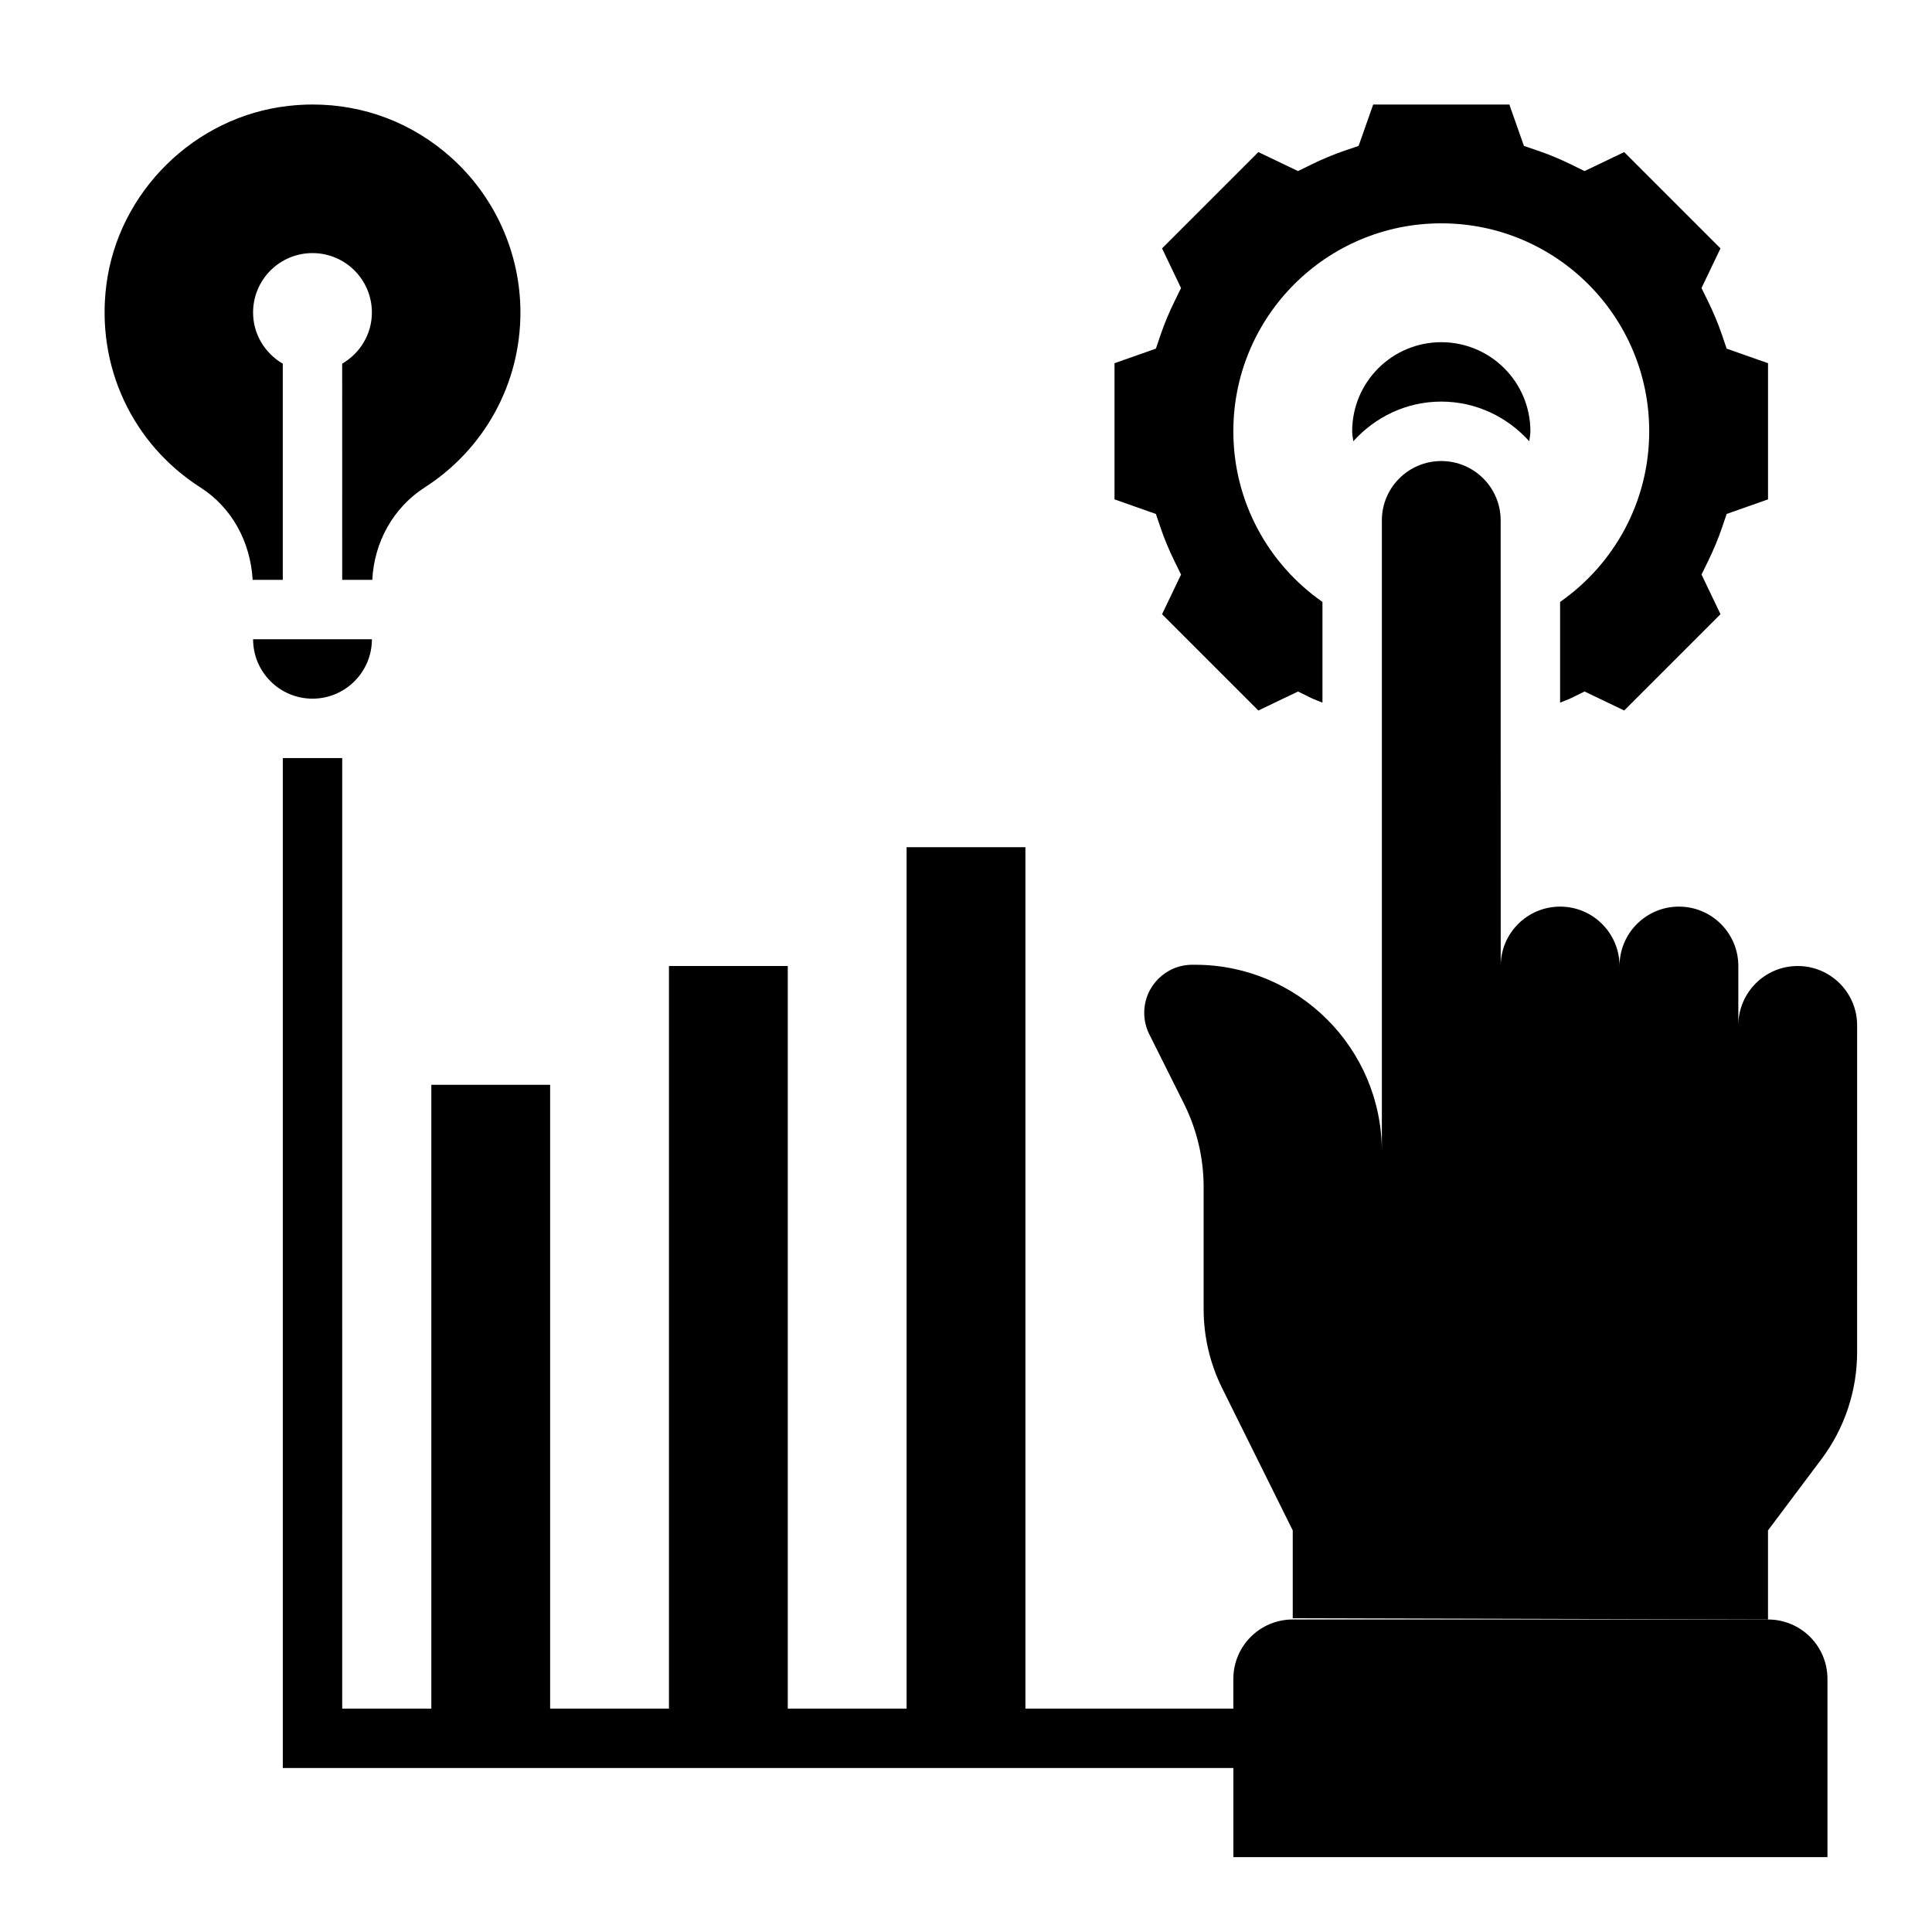
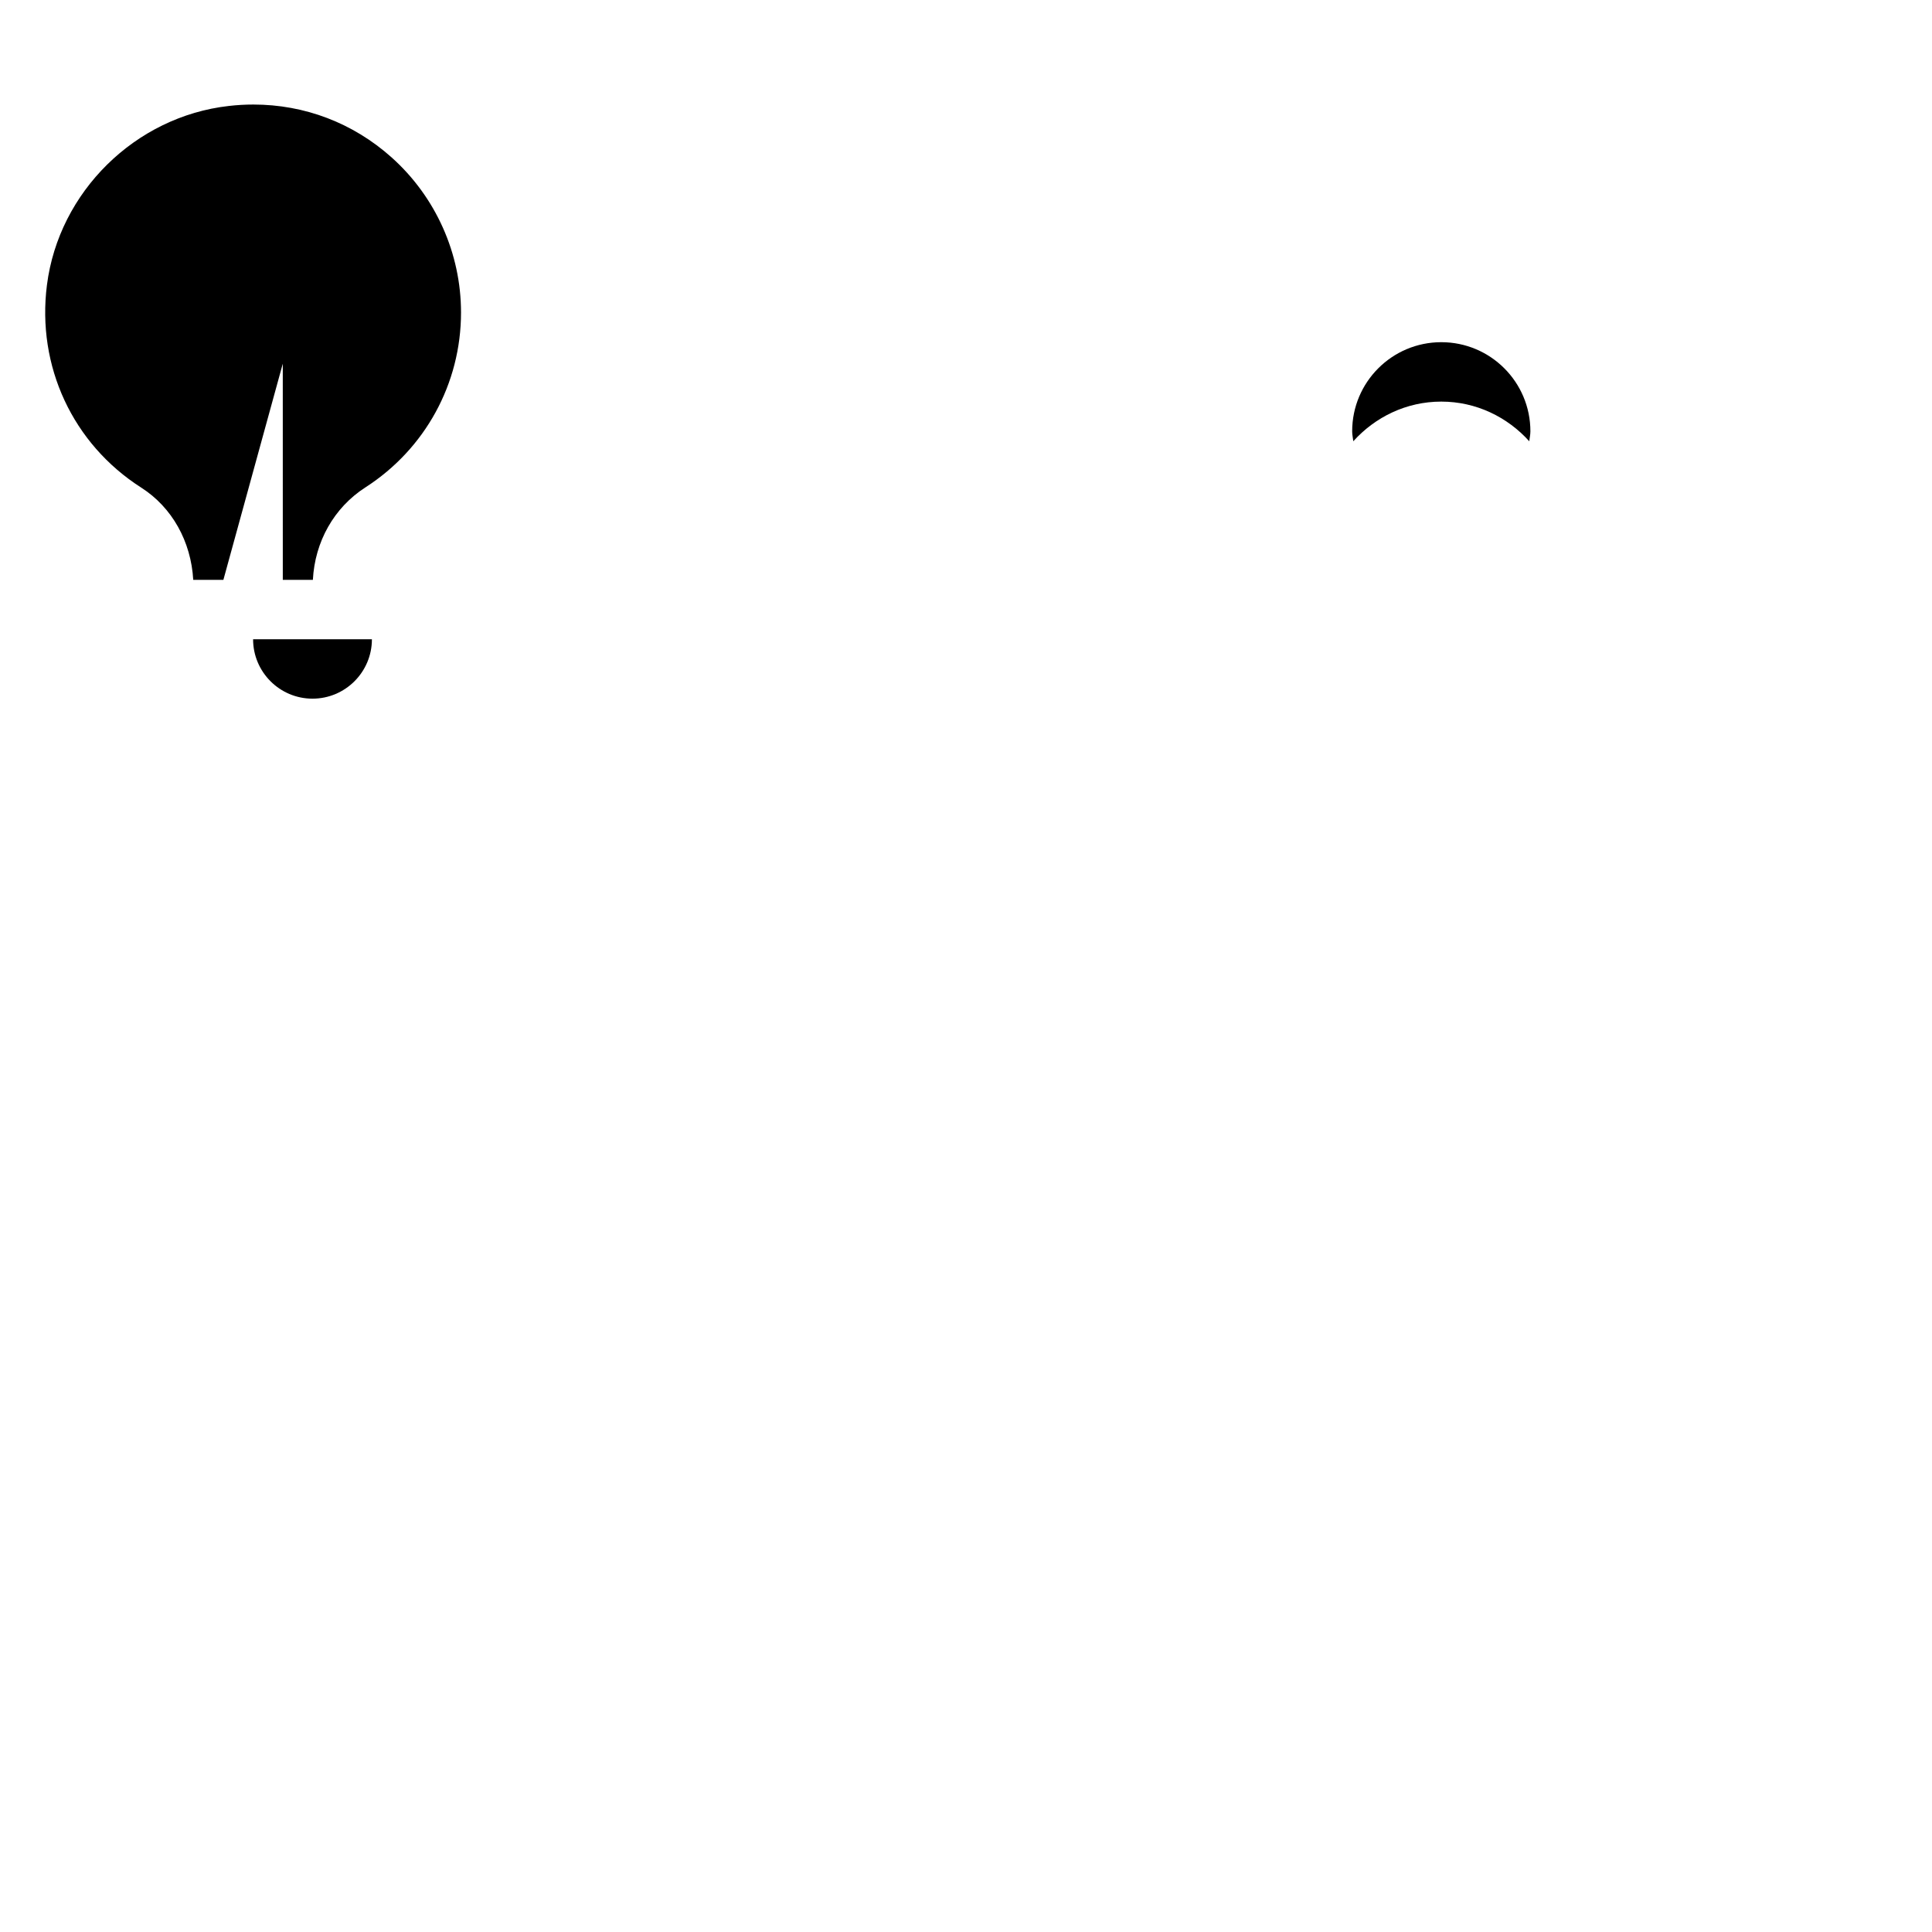
<svg xmlns="http://www.w3.org/2000/svg" fill="#000000" width="800px" height="800px" version="1.1" viewBox="144 144 512 512">
  <g>
    <path d="m242.56 313.41h-31.488c0 8.684 7.062 15.742 15.742 15.742 8.684 0 15.746-7.059 15.746-15.742z" />
-     <path d="m218.94 240.38c-4.684-2.734-7.871-7.754-7.871-13.566 0-8.699 7.047-15.742 15.742-15.742 8.699 0 15.742 7.047 15.742 15.742 0 5.809-3.188 10.832-7.871 13.562l0.004 57.289h7.973c0.512-10.086 5.598-19.16 13.918-24.504 15.863-10.207 25.34-27.531 25.34-46.348 0-15.672-6.715-30.66-18.414-41.117-10.234-9.141-23.051-13.996-36.621-13.996-2.156 0-4.336 0.125-6.527 0.379-24.77 2.797-45.031 22.758-48.172 47.445-2.746 21.523 6.832 42.109 25.008 53.711 8.164 5.227 13.18 14.258 13.762 24.43h7.988z" />
-     <path d="m451.55 283.82c1.023 3.008 2.289 6.039 3.754 9.012l1.684 3.434-5.031 10.508 25.52 25.52 10.508-5.031 3.434 1.684c1.008 0.496 2.031 0.82 3.047 1.266v-26.695c-14.273-9.957-23.617-26.496-23.617-45.227 0-30.434 24.672-55.105 55.105-55.105s55.105 24.672 55.105 55.105c0 18.727-9.344 35.266-23.617 45.227v26.688c1.016-0.449 2.039-0.77 3.047-1.266l3.434-1.684 10.508 5.031 25.52-25.52-5.031-10.508 1.684-3.434c1.465-2.977 2.731-6.008 3.754-9.012l1.227-3.613 10.961-3.859v-36.086l-10.965-3.863-1.227-3.613c-1.023-3.008-2.289-6.039-3.754-9.012l-1.684-3.434 5.031-10.508-25.52-25.52-10.508 5.031-3.434-1.684c-2.977-1.465-6.008-2.731-9.012-3.754l-3.613-1.227-3.867-10.965h-36.086l-3.863 10.965-3.613 1.227c-3.008 1.023-6.039 2.289-9.012 3.754l-3.434 1.684-10.508-5.031-25.52 25.52 5.031 10.508-1.684 3.434c-1.465 2.977-2.731 6.008-3.754 9.012l-1.227 3.613-10.965 3.863v36.086l10.965 3.863z" />
+     <path d="m218.94 240.38l0.004 57.289h7.973c0.512-10.086 5.598-19.16 13.918-24.504 15.863-10.207 25.34-27.531 25.34-46.348 0-15.672-6.715-30.66-18.414-41.117-10.234-9.141-23.051-13.996-36.621-13.996-2.156 0-4.336 0.125-6.527 0.379-24.77 2.797-45.031 22.758-48.172 47.445-2.746 21.523 6.832 42.109 25.008 53.711 8.164 5.227 13.18 14.258 13.762 24.43h7.988z" />
    <path d="m502.34 258.3c0 0.906 0.203 1.754 0.301 2.637 5.766-6.398 14.031-10.508 23.312-10.508s17.547 4.109 23.316 10.508c0.098-0.879 0.301-1.73 0.301-2.637 0-13.043-10.57-23.617-23.617-23.617-13.043 0.004-23.613 10.574-23.613 23.617z" />
-     <path d="m626.71 530.68c6.133-8.18 9.445-18.121 9.445-28.34l0.004-86.594c0-8.699-7.047-15.742-15.742-15.742-8.699 0-15.742 7.047-15.742 15.742v-15.742c0-8.699-7.047-15.742-15.742-15.742-8.699 0-15.742 7.047-15.742 15.742 0-8.699-7.047-15.742-15.742-15.742-8.699 0-15.742 7.047-15.742 15.742l-0.012-118.08c0-8.699-7.047-15.742-15.742-15.742-8.699 0-15.742 7.047-15.742 15.742v167.24c0-27.332-22.152-49.484-49.484-49.492h-0.754c-7.039 0-12.738 5.699-12.738 12.738 0 1.977 0.457 3.93 1.348 5.699l9.172 18.352c3.434 6.867 5.223 14.441 5.223 22.125v32.34c0 7.289 1.684 14.477 4.93 21.004l18.684 37.641v23.285l125.95 0.332v-23.617z" />
-     <path d="m470.85 588.93v7.871h-55.105v-228.29h-31.488v228.29h-31.488v-196.8h-31.488v196.8h-31.488v-165.31h-31.488v165.31h-23.617l0.004-251.91h-15.746v267.65h251.91v23.617h157.44v-47.23c0-8.699-7.047-15.742-15.742-15.742l-125.96-0.004c-8.699 0-15.742 7.043-15.742 15.742z" />
  </g>
</svg>